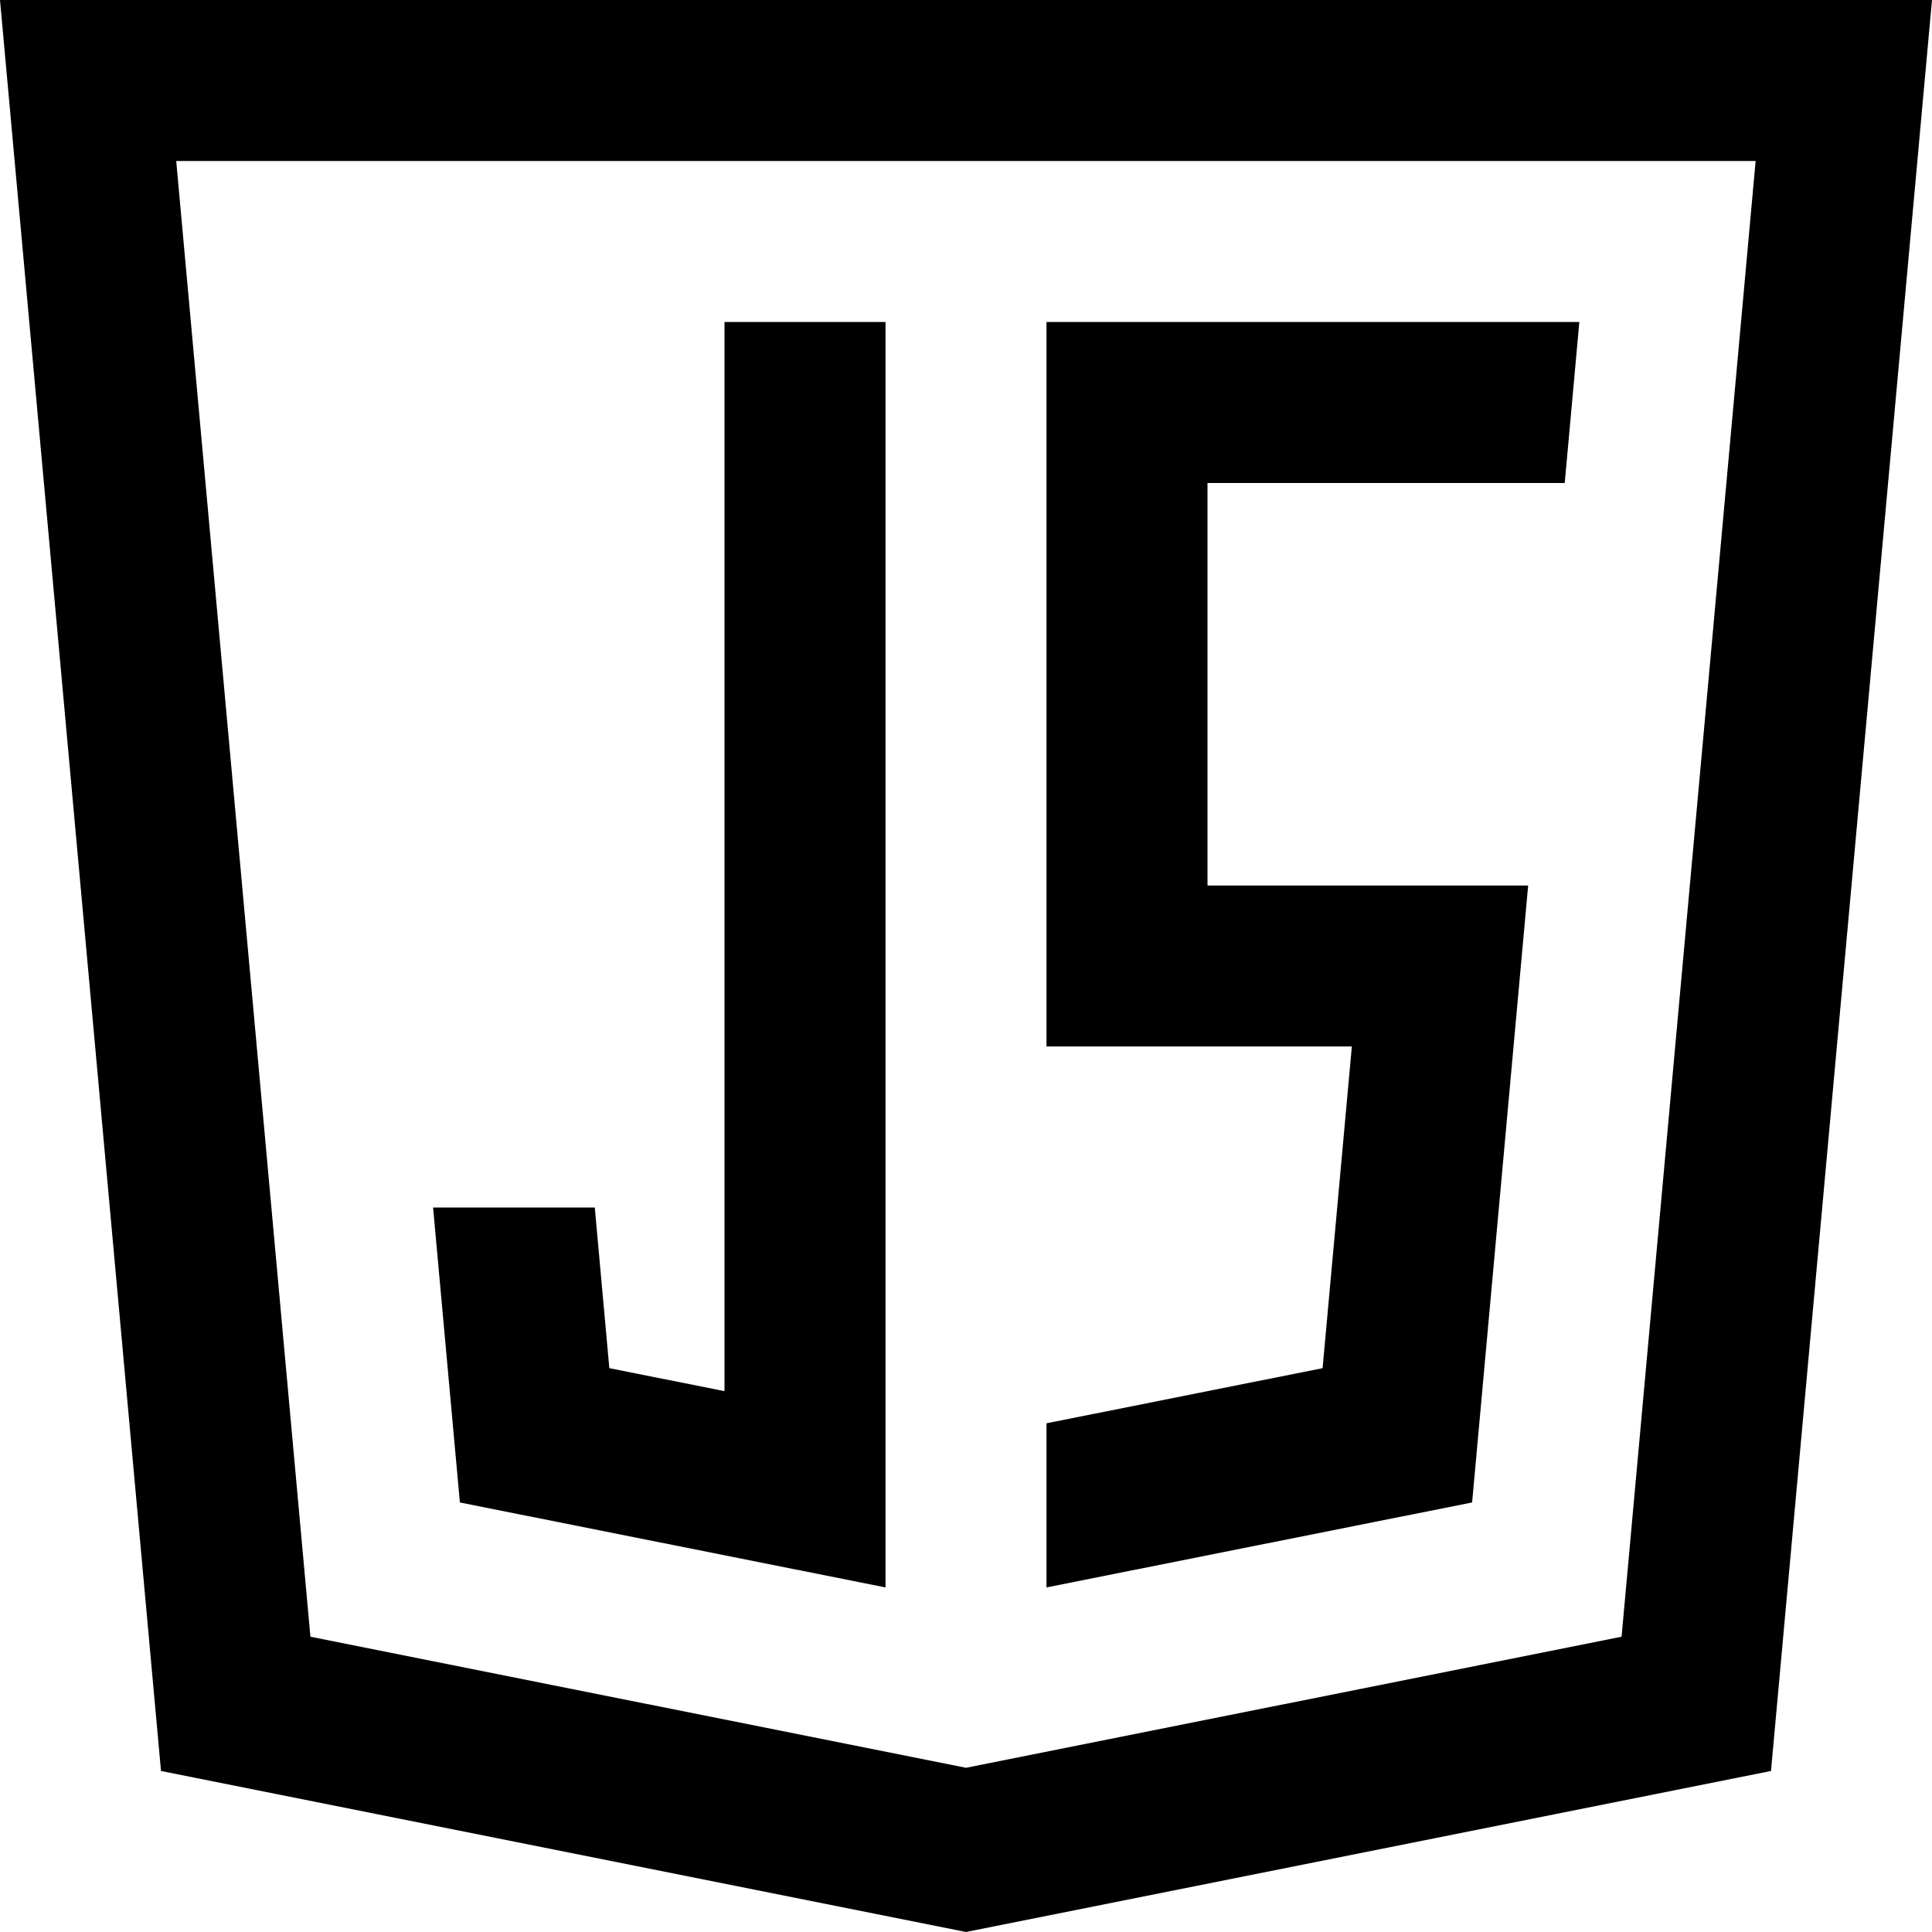
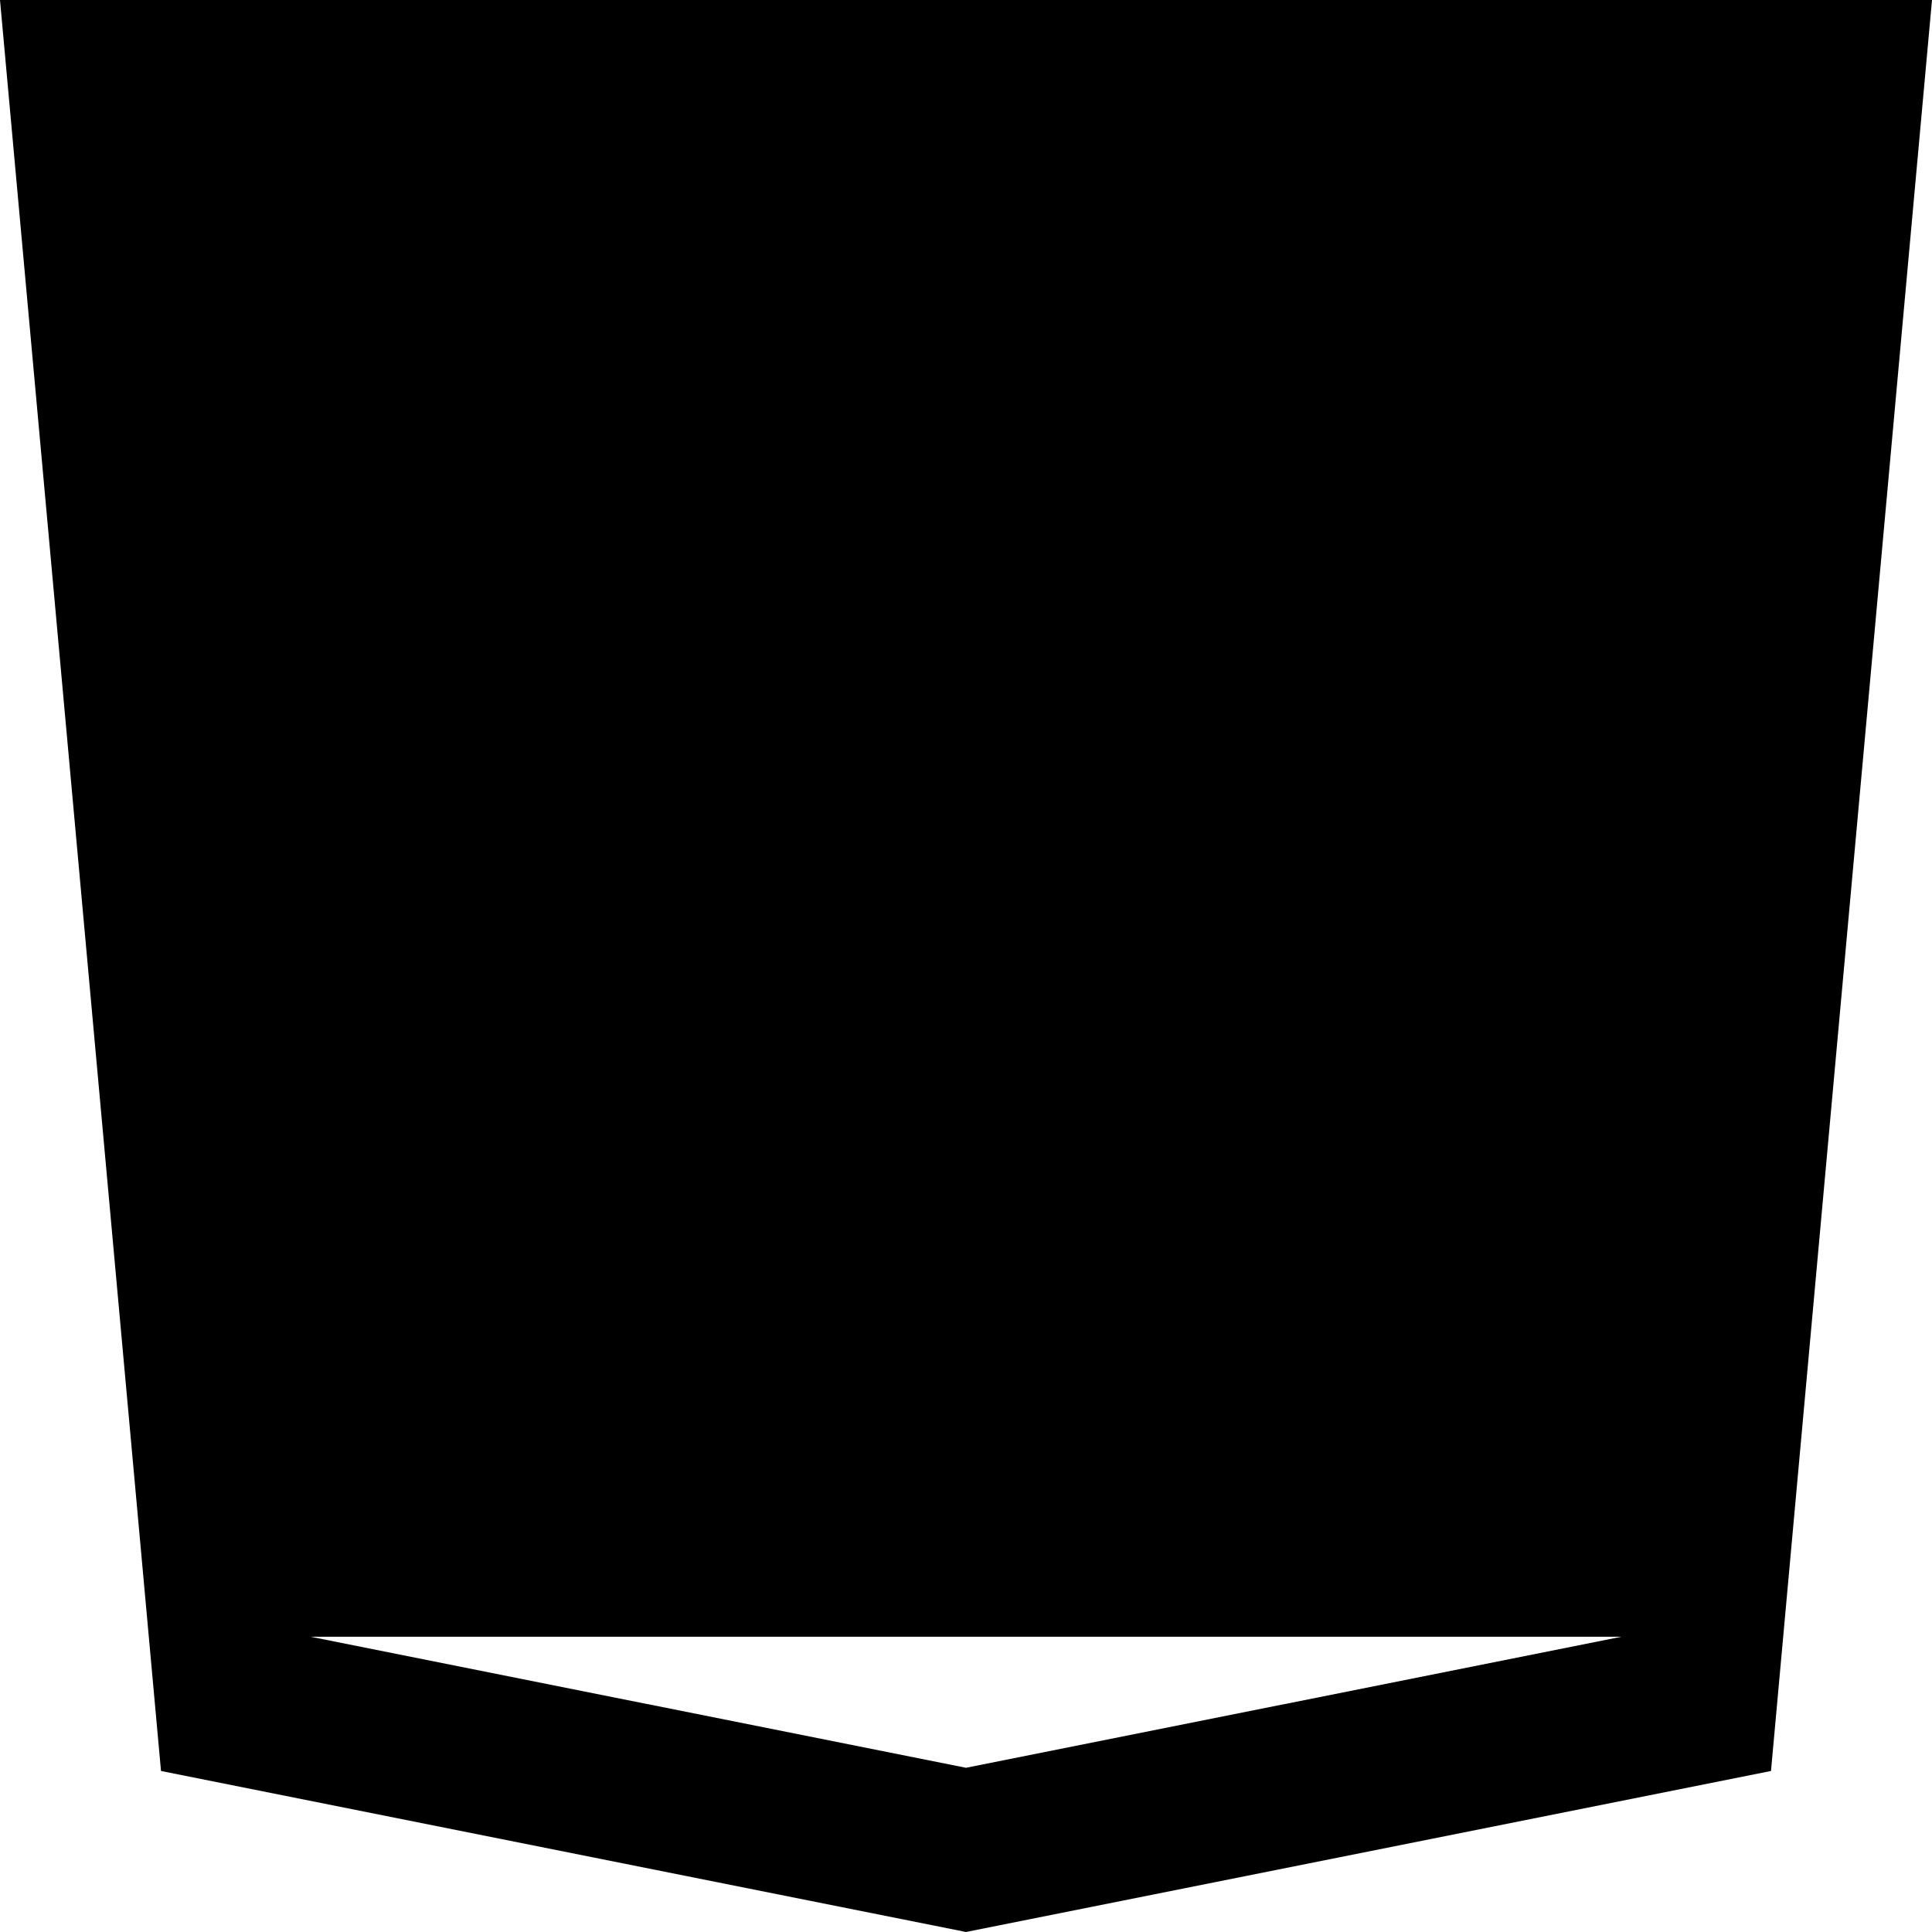
<svg xmlns="http://www.w3.org/2000/svg" version="1.1" id="Capa_1" x="0px" y="0px" viewBox="0 0 409.6 409.6" style="enable-background:new 0 0 409.6 409.6;" xml:space="preserve">
  <g>
    <g>
-       <path d="M0,0l34.135,375.465L204.8,409.6l170.665-34.135L409.6,0H0z M343.788,346.998L204.8,374.784L65.812,346.998L37.361,34.135    h334.848L343.788,346.998z" />
+       <path d="M0,0l34.135,375.465L204.8,409.6l170.665-34.135L409.6,0H0z M343.788,346.998L204.8,374.784L65.812,346.998h334.848L343.788,346.998z" />
    </g>
  </g>
  <g>
    <g>
-       <polygon points="153.6,68.265 153.6,294.932 129.183,290.063 126.1,256 91.817,256 97.5,318.536 187.735,336.548 187.735,68.265       " />
-     </g>
+       </g>
  </g>
  <g>
    <g>
-       <polygon points="331.735,102.4 334.833,68.265 221.865,68.265 221.865,221.865 286.602,221.865 280.402,290.063 221.865,301.752     221.865,336.548 312.1,318.536 323.983,187.735 256,187.735 256,102.4   " />
-     </g>
+       </g>
  </g>
  <g>
</g>
  <g>
</g>
  <g>
</g>
  <g>
</g>
  <g>
</g>
  <g>
</g>
  <g>
</g>
  <g>
</g>
  <g>
</g>
  <g>
</g>
  <g>
</g>
  <g>
</g>
  <g>
</g>
  <g>
</g>
  <g>
</g>
</svg>